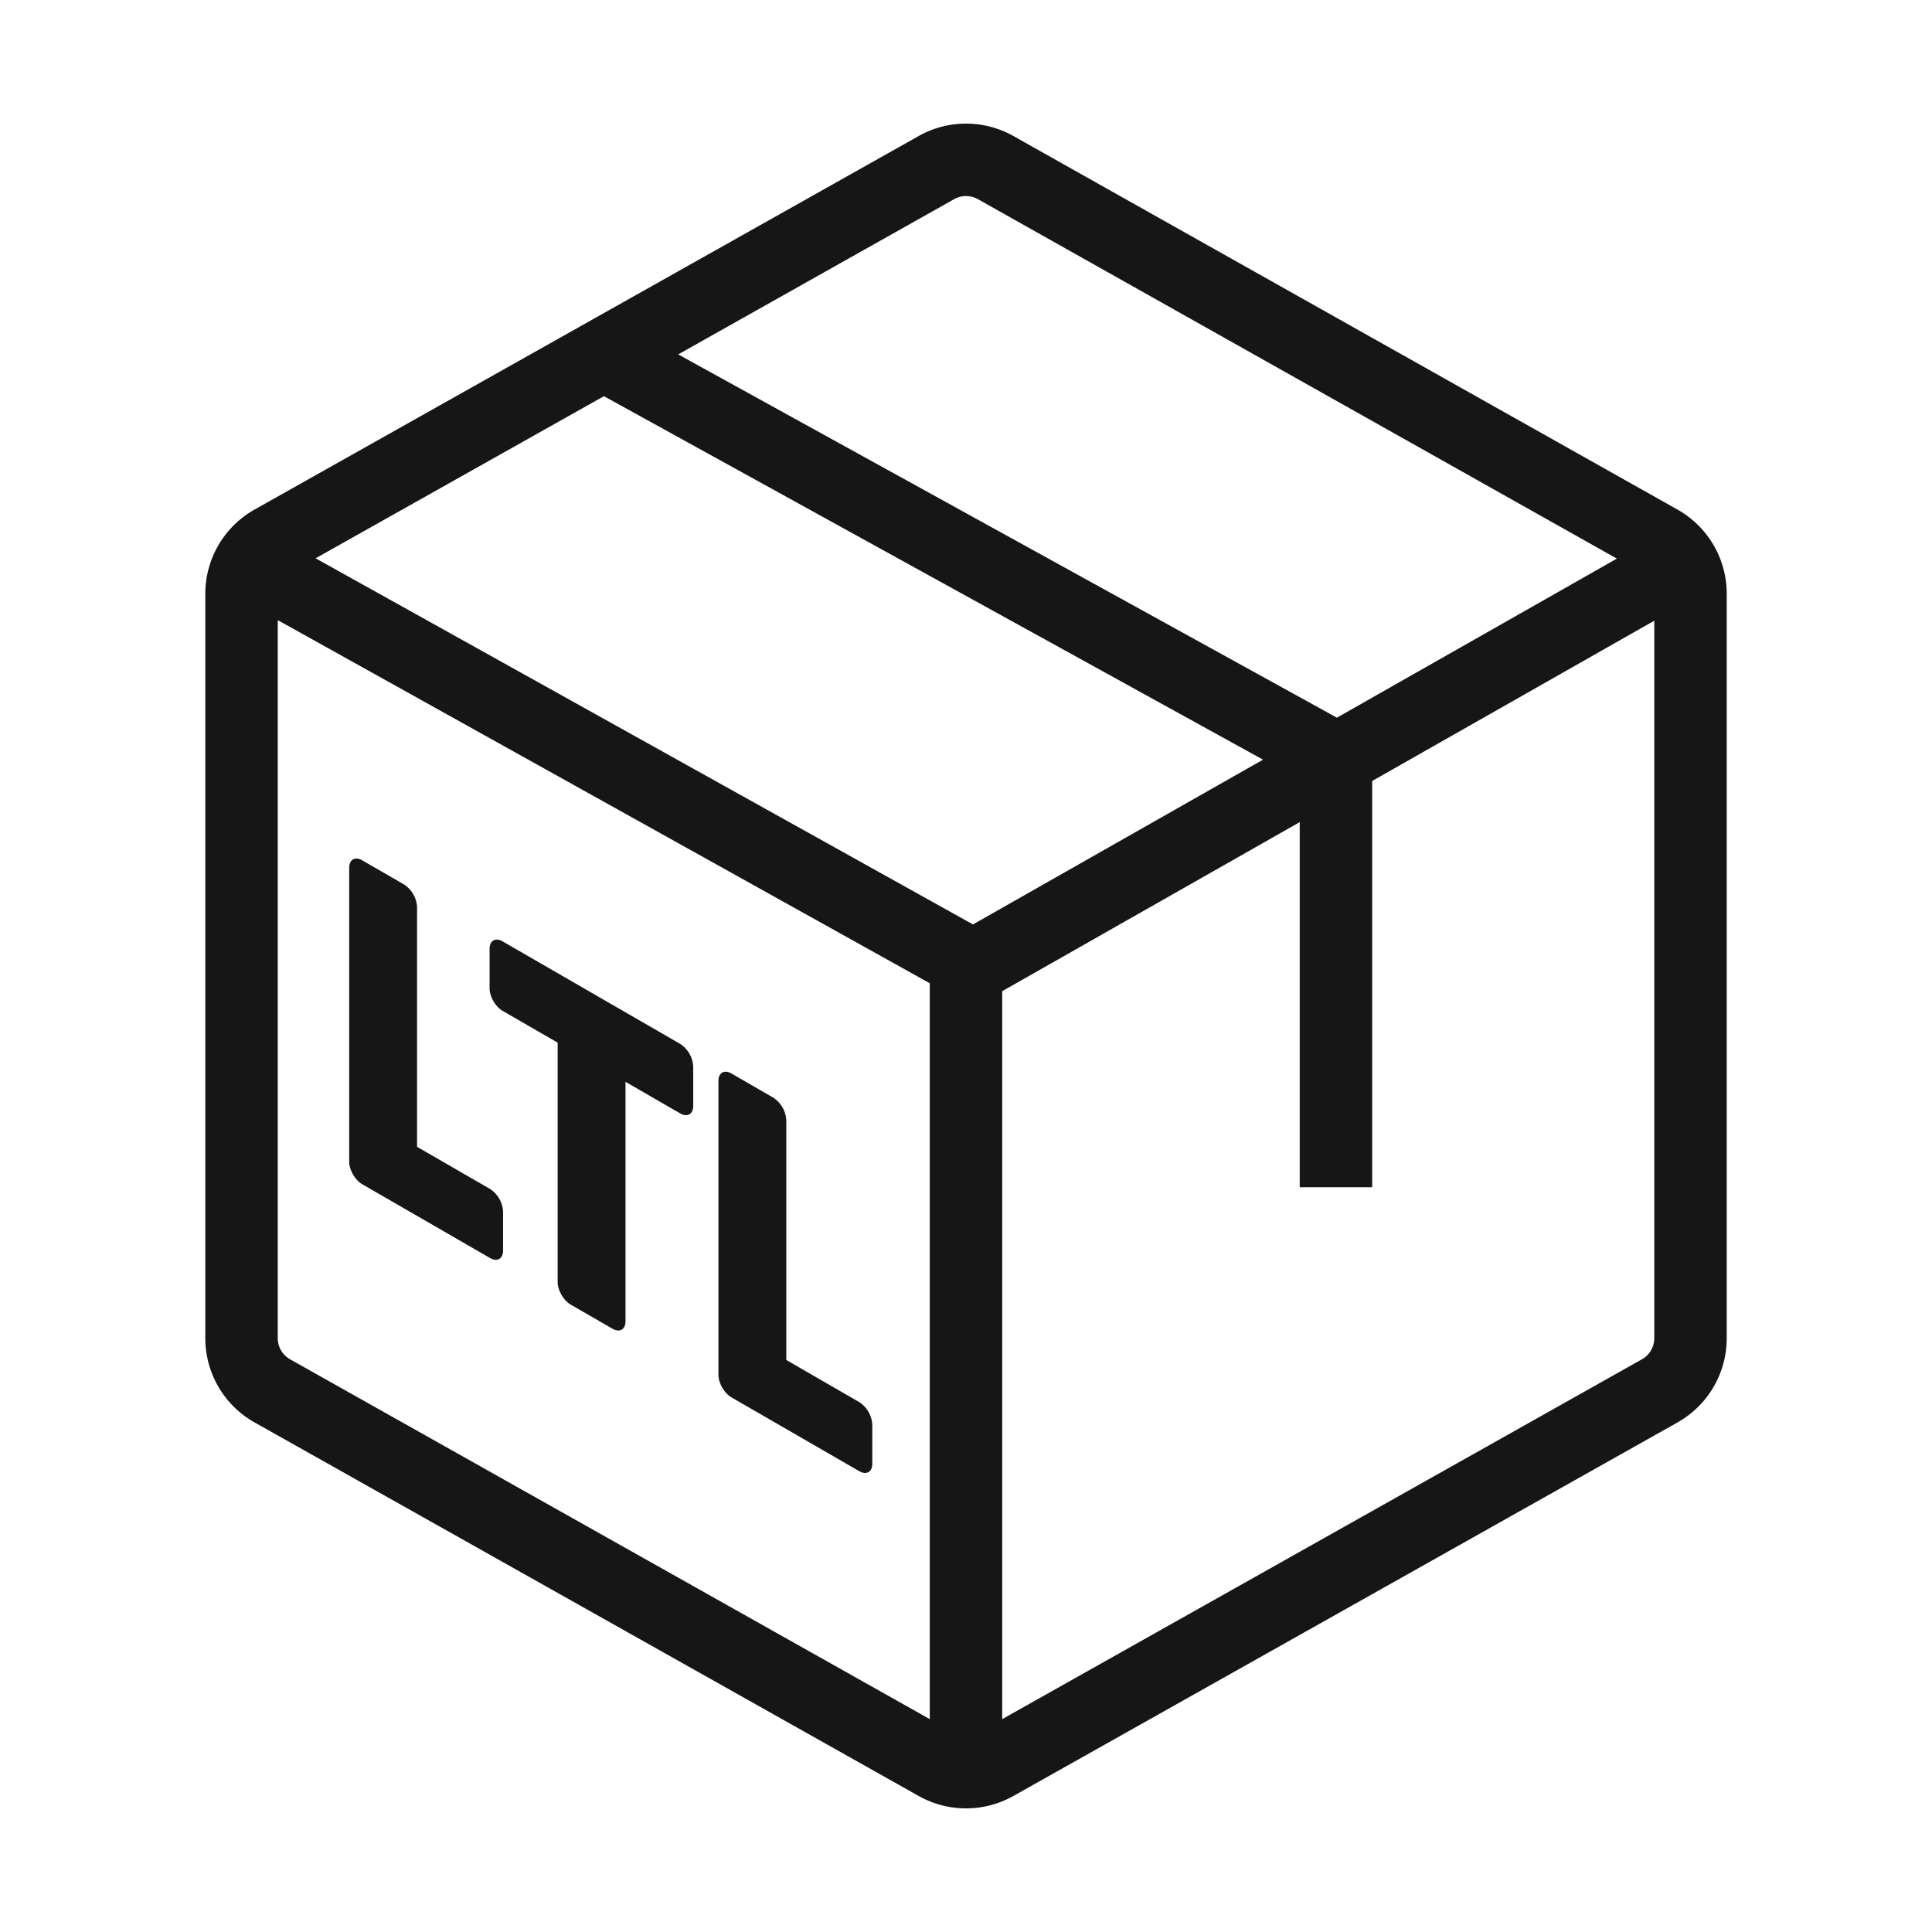
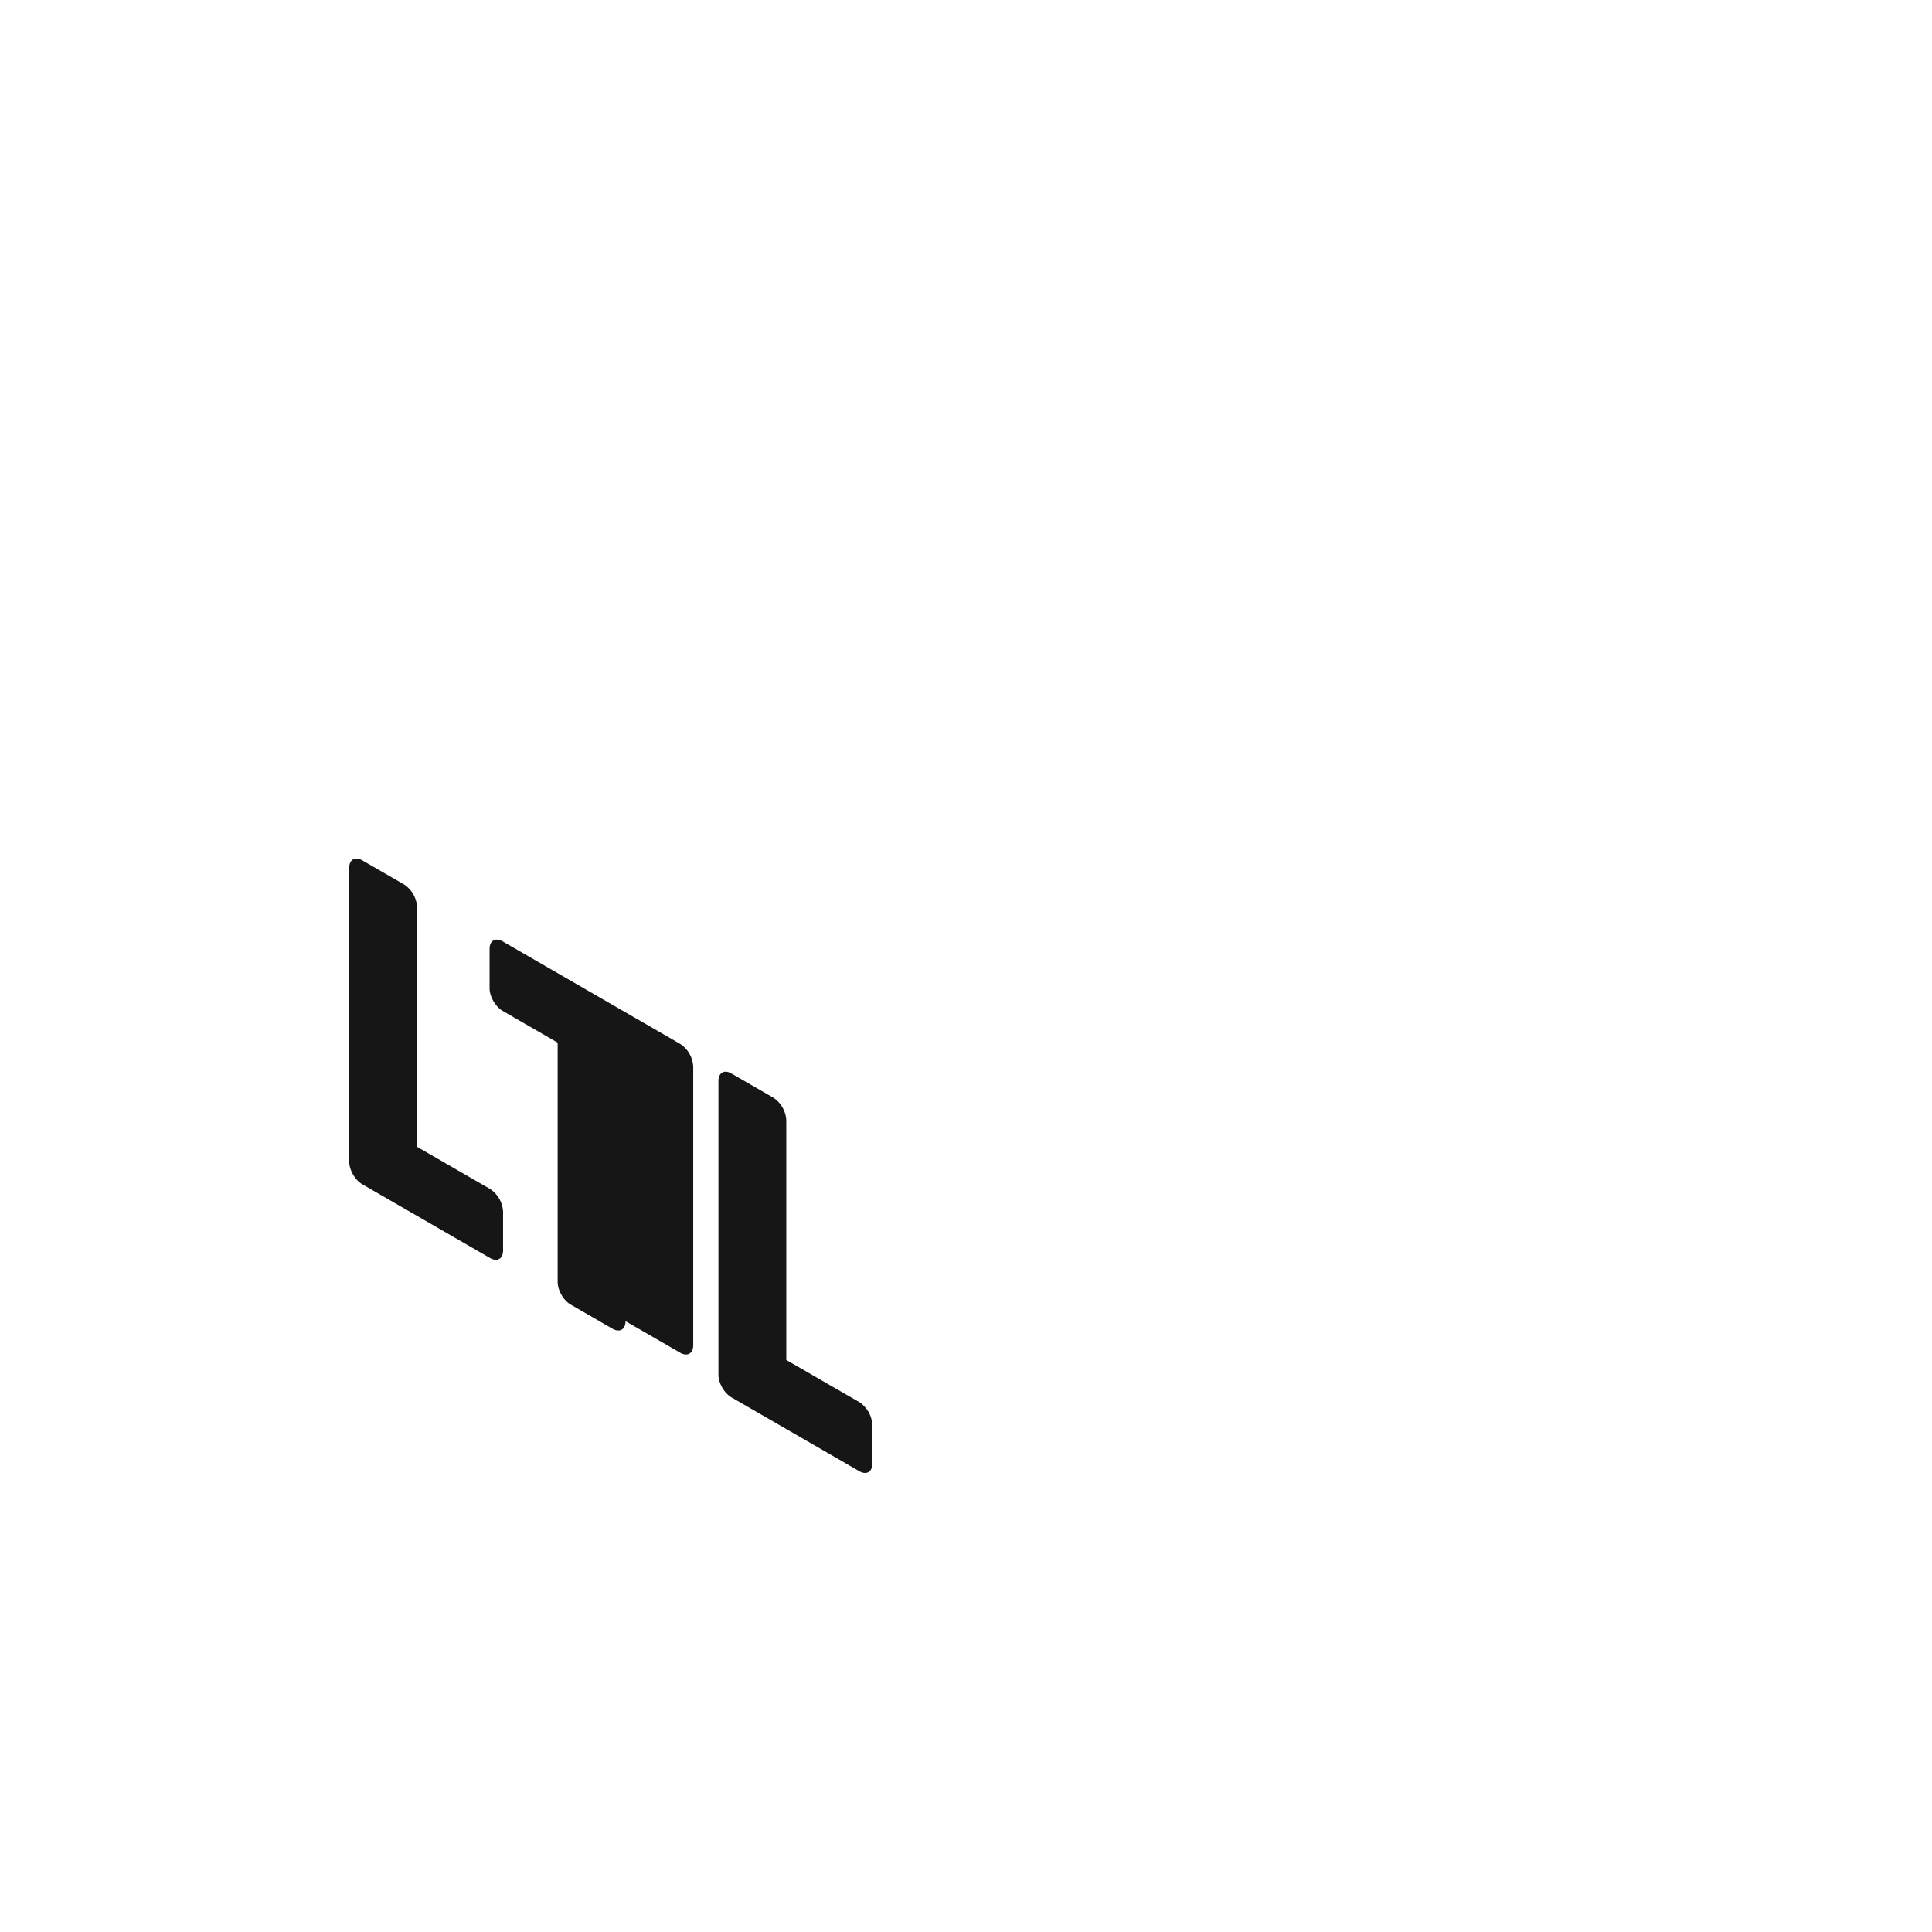
<svg xmlns="http://www.w3.org/2000/svg" width="64" height="64" fill="none">
-   <path d="M12 28.5c-.239-.138-.432-.026-.432.25v9.73c0 .276.194.612.433.75l4.231 2.443c.24.138.433.026.433-.25v-1.288a.957.957 0 0 0-.433-.75l-2.416-1.395v-7.942a.957.957 0 0 0-.433-.75L12 28.5zM16.65 31.185c-.238-.138-.432-.027-.432.25v1.302c0 .276.194.611.433.75l1.822 1.052v7.928c0 .276.194.611.433.75l1.382.798c.24.138.433.026.433-.25v-7.928l1.81 1.045c.24.138.433.026.433-.25V35.33a.957.957 0 0 0-.433-.75l-5.88-3.395zM24.232 35.561c-.24-.138-.433-.026-.433.25v9.73c0 .277.194.612.433.75l4.231 2.443c.24.139.433.026.433-.25v-1.288a.957.957 0 0 0-.433-.75l-2.416-1.395V37.11a.957.957 0 0 0-.433-.75l-1.382-.798z" fill="#161616" />
-   <path fill-rule="evenodd" clip-rule="evenodd" d="M30.432 4.506a3.2 3.2 0 0 1 3.138 0l22 12.375a3.2 3.2 0 0 1 1.63 2.789v24.66a3.2 3.2 0 0 1-1.63 2.79l-22 12.374a3.2 3.2 0 0 1-3.138 0l-22-12.375a3.2 3.2 0 0 1-1.631-2.789V19.67a3.2 3.2 0 0 1 1.631-2.79l22-12.374zM32 6.495a.8.8 0 0 0-.392.102l-9.142 5.143 21.82 12.034 9.275-5.269L32.393 6.597a.8.8 0 0 0-.392-.102zm22.8 14.067-9.345 5.309v13.457h-2.4V27.234l-9.855 5.6v24.114l21.192-11.92a.8.8 0 0 0 .408-.698V20.562zm-45.6-.02 21.6 12.03v24.376L9.609 45.028a.8.8 0 0 1-.408-.698V20.542zm1.257-2.047 21.774 12.128 9.608-5.458-21.833-12.041-9.55 5.37z" fill="#161616" />
+   <path d="M12 28.5c-.239-.138-.432-.026-.432.25v9.73c0 .276.194.612.433.75l4.231 2.443c.24.138.433.026.433-.25v-1.288a.957.957 0 0 0-.433-.75l-2.416-1.395v-7.942a.957.957 0 0 0-.433-.75L12 28.5zM16.65 31.185c-.238-.138-.432-.027-.432.25v1.302c0 .276.194.611.433.75l1.822 1.052v7.928c0 .276.194.611.433.75l1.382.798c.24.138.433.026.433-.25l1.81 1.045c.24.138.433.026.433-.25V35.33a.957.957 0 0 0-.433-.75l-5.88-3.395zM24.232 35.561c-.24-.138-.433-.026-.433.25v9.73c0 .277.194.612.433.75l4.231 2.443c.24.139.433.026.433-.25v-1.288a.957.957 0 0 0-.433-.75l-2.416-1.395V37.11a.957.957 0 0 0-.433-.75l-1.382-.798z" fill="#161616" />
</svg>